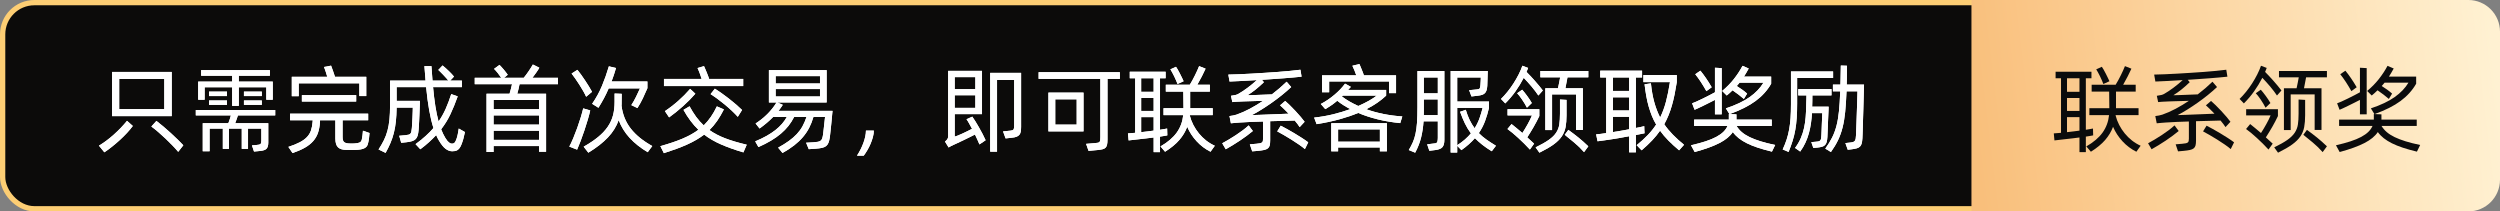
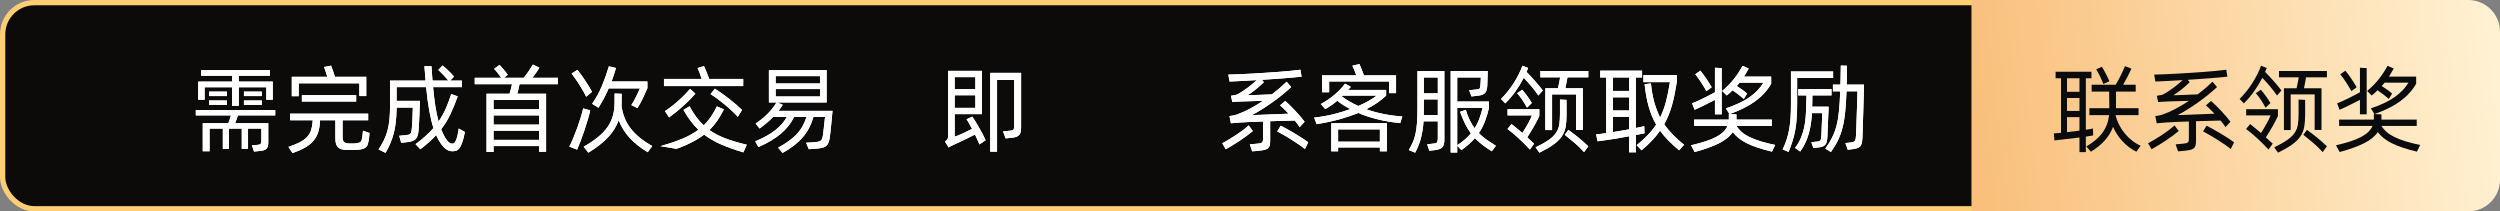
<svg xmlns="http://www.w3.org/2000/svg" xmlns:xlink="http://www.w3.org/1999/xlink" width="473px" height="40px" viewBox="0 0 473 40" version="1.1">
  <rect x="0" y="0" width="473" height="40" fill="#808080" stroke="none" />
  <title>编组 2@2x</title>
  <defs>
    <linearGradient x1="0%" y1="54.842%" x2="100%" y2="50%" id="linearGradient-1">
      <stop stop-color="#F9BF7B" offset="0%" />
      <stop stop-color="#FFF1D2" offset="100%" />
    </linearGradient>
-     <path d="M13.77,1.494 L13.77,9.864 L2.484,9.864 L2.484,1.494 L13.77,1.494 Z M3.834,8.532 L12.366,8.532 L12.366,2.826 L3.834,2.826 L3.834,8.532 Z M0,15.444 C0.444,15.18 0.909,14.868 1.395,14.508 C1.881,14.148 2.355,13.761 2.817,13.347 C3.279,12.933 3.723,12.504 4.149,12.06 C4.575,11.616 4.962,11.178 5.31,10.746 L6.408,11.718 C6.108,12.126 5.748,12.558 5.328,13.014 C4.908,13.47 4.458,13.917 3.978,14.355 C3.498,14.793 3.003,15.216 2.493,15.624 C1.983,16.032 1.494,16.392 1.026,16.704 L0,15.444 Z M10.872,10.764 C11.268,11.064 11.709,11.418 12.195,11.826 C12.681,12.234 13.158,12.654 13.626,13.086 C14.094,13.518 14.535,13.935 14.949,14.337 C15.363,14.739 15.702,15.084 15.966,15.372 L14.994,16.614 C14.706,16.266 14.355,15.876 13.941,15.444 C13.527,15.012 13.086,14.574 12.618,14.13 C12.15,13.686 11.682,13.263 11.214,12.861 C10.746,12.459 10.314,12.114 9.918,11.826 L10.872,10.764 Z" id="path-2" />
    <path d="M19.998,6.75 L18.774,6.75 L18.774,3.33 L25.2,3.33 L25.2,2.214 L19.332,2.214 L19.332,1.152 L32.346,1.152 L32.346,2.214 L26.46,2.214 L26.46,3.33 L32.886,3.33 L32.886,6.75 L31.662,6.75 L31.662,4.392 L26.46,4.392 L26.46,7.92 L25.2,7.92 L25.2,4.392 L19.998,4.392 L19.998,6.75 Z M24.228,6.066 L20.826,6.066 L20.826,5.22 L24.228,5.22 L24.228,6.066 Z M30.816,6.066 L27.432,6.066 L27.432,5.22 L30.816,5.22 L30.816,6.066 Z M20.826,6.894 L24.228,6.894 L24.228,7.722 L20.826,7.722 L20.826,6.894 Z M27.432,6.894 L30.816,6.894 L30.816,7.722 L27.432,7.722 L27.432,6.894 Z M26.298,9.72 C26.226,9.948 26.142,10.194 26.046,10.458 C25.95,10.722 25.86,10.968 25.776,11.196 L32.04,11.196 L32.04,14.868 C32.04,15.372 31.938,15.747 31.734,15.993 C31.53,16.239 31.104,16.392 30.456,16.452 L29.34,16.56 L28.944,15.39 L29.808,15.318 C30,15.306 30.156,15.285 30.276,15.255 C30.396,15.225 30.489,15.183 30.555,15.129 C30.621,15.075 30.666,14.997 30.69,14.895 C30.714,14.793 30.726,14.658 30.726,14.49 L30.726,12.222 L28.206,12.222 L28.206,16.056 L27.018,16.056 L27.018,12.222 L24.606,12.222 L24.606,16.056 L23.436,16.056 L23.436,12.222 L20.934,12.222 L20.934,16.506 L19.638,16.506 L19.638,11.196 L24.48,11.196 C24.576,10.956 24.666,10.707 24.75,10.449 C24.834,10.191 24.906,9.948 24.966,9.72 L18.324,9.72 L18.324,8.694 L33.354,8.694 L33.354,9.72 L26.298,9.72 Z" id="path-3" />
    <path d="M37.8,6.084 L36.486,6.084 L36.486,2.412 L43.2,2.412 C43.104,2.076 42.999,1.737 42.885,1.395 C42.771,1.053 42.672,0.774 42.588,0.558 L43.92,0.306 C44.016,0.546 44.136,0.873 44.28,1.287 C44.424,1.701 44.55,2.076 44.658,2.412 L50.58,2.412 L50.58,6.066 L49.266,6.066 L49.266,3.654 L37.8,3.654 L37.8,6.084 Z M38.394,7.092 L38.394,5.886 L48.672,5.886 L48.672,7.092 L38.394,7.092 Z M51.192,13.05 C51.168,13.398 51.135,13.743 51.093,14.085 C51.051,14.427 50.982,14.772 50.886,15.12 C50.838,15.3 50.763,15.456 50.661,15.588 C50.559,15.72 50.415,15.834 50.229,15.93 C50.043,16.026 49.806,16.101 49.518,16.155 C49.23,16.209 48.882,16.242 48.474,16.254 C48.21,16.266 47.946,16.269 47.682,16.263 C47.418,16.257 47.154,16.254 46.89,16.254 C46.134,16.254 45.585,16.092 45.243,15.768 C44.901,15.444 44.73,14.886 44.73,14.094 L44.73,10.638 L41.832,10.638 C41.832,10.722 41.829,10.797 41.823,10.863 C41.817,10.929 41.814,10.986 41.814,11.034 C41.766,11.778 41.643,12.438 41.445,13.014 C41.247,13.59 40.947,14.109 40.545,14.571 C40.143,15.033 39.624,15.447 38.988,15.813 C38.352,16.179 37.566,16.524 36.63,16.848 L35.838,15.678 C36.714,15.39 37.437,15.096 38.007,14.796 C38.577,14.496 39.033,14.163 39.375,13.797 C39.717,13.431 39.966,13.014 40.122,12.546 C40.278,12.078 40.38,11.538 40.428,10.926 C40.428,10.89 40.431,10.848 40.437,10.8 C40.443,10.752 40.446,10.698 40.446,10.638 L36.162,10.638 L36.162,9.396 L50.94,9.396 L50.94,10.638 L46.098,10.638 L46.098,13.806 C46.098,14.274 46.188,14.589 46.368,14.751 C46.548,14.913 46.848,15.006 47.268,15.03 C47.628,15.054 47.988,15.054 48.348,15.03 C48.792,15.006 49.119,14.943 49.329,14.841 C49.539,14.739 49.674,14.55 49.734,14.274 C49.794,13.998 49.839,13.728 49.869,13.464 C49.899,13.2 49.926,12.918 49.95,12.618 L51.192,13.05 Z" id="path-4" />
    <path d="M69.246,12.87 C69.15,13.338 69.051,13.761 68.949,14.139 C68.847,14.517 68.718,14.898 68.562,15.282 C68.454,15.546 68.34,15.756 68.22,15.912 C68.1,16.068 67.971,16.191 67.833,16.281 C67.695,16.371 67.542,16.431 67.374,16.461 C67.206,16.491 67.026,16.506 66.834,16.506 C66.414,16.506 66,16.353 65.592,16.047 C65.184,15.741 64.758,15.21 64.314,14.454 C64.218,14.298 64.128,14.139 64.044,13.977 C63.96,13.815 63.882,13.638 63.81,13.446 C63.39,13.89 62.937,14.334 62.451,14.778 C61.965,15.222 61.416,15.672 60.804,16.128 L59.904,15.156 C61.284,14.148 62.412,13.134 63.288,12.114 C62.976,11.142 62.706,10.014 62.478,8.73 C62.25,7.446 62.058,5.994 61.902,4.374 L56.322,4.374 L56.322,6.966 L60.732,6.966 C60.732,7.074 60.726,7.269 60.714,7.551 C60.702,7.833 60.69,8.157 60.678,8.523 C60.666,8.889 60.651,9.279 60.633,9.693 C60.615,10.107 60.597,10.5 60.579,10.872 C60.561,11.244 60.543,11.574 60.525,11.862 C60.507,12.15 60.492,12.354 60.48,12.474 C60.444,12.894 60.387,13.239 60.309,13.509 C60.231,13.779 60.111,14.001 59.949,14.175 C59.787,14.349 59.565,14.484 59.283,14.58 C59.001,14.676 58.638,14.748 58.194,14.796 L57.186,14.904 L56.808,13.572 L57.996,13.464 C58.248,13.44 58.449,13.407 58.599,13.365 C58.749,13.323 58.863,13.254 58.941,13.158 C59.019,13.062 59.076,12.933 59.112,12.771 C59.148,12.609 59.178,12.39 59.202,12.114 C59.214,11.97 59.232,11.709 59.256,11.331 C59.28,10.953 59.301,10.554 59.319,10.134 C59.337,9.714 59.352,9.321 59.364,8.955 C59.376,8.589 59.382,8.352 59.382,8.244 L56.322,8.244 C56.31,9.216 56.262,10.089 56.178,10.863 C56.094,11.637 55.968,12.357 55.8,13.023 C55.632,13.689 55.419,14.325 55.161,14.931 C54.903,15.537 54.594,16.164 54.234,16.812 L52.902,16.164 C53.31,15.54 53.652,14.946 53.928,14.382 C54.204,13.818 54.426,13.221 54.594,12.591 C54.762,11.961 54.885,11.262 54.963,10.494 C55.041,9.726 55.08,8.826 55.08,7.794 L55.08,3.132 L61.794,3.132 C61.77,2.82 61.746,2.508 61.722,2.196 C61.698,1.884 61.674,1.59 61.65,1.314 C61.626,1.002 61.602,0.696 61.578,0.396 L62.91,0.396 L63.108,3.132 L66.114,3.132 C65.97,2.964 65.811,2.781 65.637,2.583 C65.463,2.385 65.289,2.196 65.115,2.016 C64.941,1.836 64.773,1.665 64.611,1.503 C64.449,1.341 64.314,1.212 64.206,1.116 L65.016,0.27 C65.16,0.39 65.334,0.54 65.538,0.72 C65.742,0.9 65.946,1.089 66.15,1.287 C66.354,1.485 66.549,1.68 66.735,1.872 C66.921,2.064 67.068,2.232 67.176,2.376 L66.456,3.132 L68.67,3.132 L68.67,4.374 L63.216,4.374 C63.336,5.682 63.48,6.876 63.648,7.956 C63.816,9.036 64.02,10.008 64.26,10.872 C64.788,10.104 65.238,9.3 65.61,8.46 C65.982,7.62 66.33,6.696 66.654,5.688 L67.878,6.12 C67.434,7.368 66.975,8.493 66.501,9.495 C66.027,10.497 65.442,11.448 64.746,12.348 C64.866,12.66 64.992,12.951 65.124,13.221 C65.256,13.491 65.394,13.746 65.538,13.986 C65.79,14.394 66.018,14.676 66.222,14.832 C66.426,14.988 66.606,15.066 66.762,15.066 C67.002,15.066 67.182,14.997 67.302,14.859 C67.422,14.721 67.536,14.496 67.644,14.184 C67.752,13.872 67.836,13.56 67.896,13.248 C67.956,12.936 68.016,12.588 68.076,12.204 L69.246,12.87 Z" id="path-5" />
    <path d="M79.578,3.816 C79.53,4.08 79.467,4.377 79.389,4.707 C79.311,5.037 79.23,5.34 79.146,5.616 L84.6,5.616 L84.6,16.596 L83.268,16.596 L83.268,15.516 L74.664,15.516 L74.664,16.65 L73.332,16.65 L73.332,5.616 L77.688,5.616 C77.772,5.34 77.856,5.04 77.94,4.716 C78.024,4.392 78.096,4.092 78.156,3.816 L71.1,3.816 L71.1,2.61 L76.122,2.61 C75.93,2.322 75.702,2.013 75.438,1.683 C75.174,1.353 74.946,1.098 74.754,0.918 L75.78,0.162 C75.888,0.27 76.017,0.405 76.167,0.567 C76.317,0.729 76.464,0.897 76.608,1.071 C76.752,1.245 76.89,1.419 77.022,1.593 C77.154,1.767 77.262,1.914 77.346,2.034 L76.644,2.61 L80.37,2.61 C80.502,2.454 80.649,2.265 80.811,2.043 C80.973,1.821 81.135,1.593 81.297,1.359 C81.459,1.125 81.609,0.897 81.747,0.675 C81.885,0.453 82.002,0.258 82.098,0.09 L83.322,0.702 C83.178,0.966 82.983,1.272 82.737,1.62 C82.491,1.968 82.248,2.298 82.008,2.61 L86.85,2.61 L86.85,3.816 L79.578,3.816 Z M83.268,6.804 L74.664,6.804 L74.664,8.55 L83.268,8.55 L83.268,6.804 Z M74.664,11.466 L83.268,11.466 L83.268,9.72 L74.664,9.72 L74.664,11.466 Z M83.268,14.346 L83.268,12.618 L74.664,12.618 L74.664,14.346 L83.268,14.346 Z" id="path-6" />
    <path d="M96.444,4.608 C96.168,5.256 95.868,5.883 95.544,6.489 C95.22,7.095 94.872,7.692 94.5,8.28 L93.312,7.524 C94.056,6.444 94.671,5.325 95.157,4.167 C95.643,3.009 96.084,1.764 96.48,0.432 L97.83,0.756 C97.698,1.212 97.563,1.647 97.425,2.061 C97.287,2.475 97.14,2.886 96.984,3.294 L103.77,3.294 L103.77,4.572 C103.494,5.22 103.206,5.859 102.906,6.489 C102.606,7.119 102.264,7.734 101.88,8.334 L100.728,7.776 C101.052,7.272 101.343,6.759 101.601,6.237 C101.859,5.715 102.114,5.172 102.366,4.608 L96.444,4.608 Z M92.178,6.192 C92.034,5.868 91.848,5.505 91.62,5.103 C91.392,4.701 91.146,4.296 90.882,3.888 C90.618,3.48 90.357,3.09 90.099,2.718 C89.841,2.346 89.616,2.04 89.424,1.8 L90.522,1.098 C90.726,1.338 90.957,1.638 91.215,1.998 C91.473,2.358 91.731,2.733 91.989,3.123 C92.247,3.513 92.493,3.897 92.727,4.275 C92.961,4.653 93.15,4.98 93.294,5.256 L92.178,6.192 Z M98.874,7.884 C99.078,9.54 99.66,10.983 100.62,12.213 C101.58,13.443 102.936,14.544 104.688,15.516 L103.824,16.686 C102.444,15.858 101.301,14.949 100.395,13.959 C99.489,12.969 98.802,11.856 98.334,10.62 C97.914,11.808 97.236,12.897 96.3,13.887 C95.364,14.877 94.128,15.84 92.592,16.776 L91.71,15.642 C92.802,15.018 93.72,14.4 94.464,13.788 C95.208,13.176 95.811,12.531 96.273,11.853 C96.735,11.175 97.065,10.455 97.263,9.693 C97.461,8.931 97.56,8.088 97.56,7.164 L97.56,5.58 L98.91,5.634 L98.892,7.29 C98.892,7.386 98.892,7.485 98.892,7.587 C98.892,7.689 98.886,7.788 98.874,7.884 Z M92.952,8.784 C92.844,9.276 92.691,9.855 92.493,10.521 C92.295,11.187 92.079,11.871 91.845,12.573 C91.611,13.275 91.371,13.947 91.125,14.589 C90.879,15.231 90.66,15.768 90.468,16.2 L88.992,15.624 C89.22,15.204 89.466,14.679 89.73,14.049 C89.994,13.419 90.249,12.762 90.495,12.078 C90.741,11.394 90.963,10.725 91.161,10.071 C91.359,9.417 91.512,8.856 91.62,8.388 L92.952,8.784 Z" id="path-7" />
-     <path d="M121.896,4.176 L106.902,4.176 L106.902,2.826 L114.03,2.826 C113.97,2.646 113.907,2.454 113.841,2.25 C113.775,2.046 113.706,1.851 113.634,1.665 C113.562,1.479 113.493,1.308 113.427,1.152 C113.361,0.996 113.304,0.864 113.256,0.756 L114.48,0.396 C114.54,0.528 114.615,0.699 114.705,0.909 C114.795,1.119 114.888,1.341 114.984,1.575 C115.08,1.809 115.17,2.037 115.254,2.259 C115.338,2.481 115.404,2.67 115.452,2.826 L121.896,2.826 L121.896,4.176 Z M120.87,9.99 C120.582,9.666 120.219,9.297 119.781,8.883 C119.343,8.469 118.881,8.061 118.395,7.659 C117.909,7.257 117.429,6.882 116.955,6.534 C116.481,6.186 116.07,5.904 115.722,5.688 L116.532,4.662 C116.868,4.866 117.273,5.136 117.747,5.472 C118.221,5.808 118.701,6.165 119.187,6.543 C119.673,6.921 120.138,7.302 120.582,7.686 C121.026,8.07 121.392,8.406 121.68,8.694 L120.87,9.99 Z M107.082,8.91 C107.982,8.31 108.84,7.647 109.656,6.921 C110.472,6.195 111.204,5.454 111.852,4.698 L112.842,5.616 C112.158,6.408 111.384,7.191 110.52,7.965 C109.656,8.739 108.774,9.45 107.874,10.098 L107.082,8.91 Z M121.932,16.722 C120.348,16.254 118.95,15.756 117.738,15.228 C116.526,14.7 115.446,14.076 114.498,13.356 C114.042,13.704 113.553,14.031 113.031,14.337 C112.509,14.643 111.936,14.937 111.312,15.219 C110.688,15.501 110.01,15.777 109.278,16.047 C108.546,16.317 107.748,16.59 106.884,16.866 L106.218,15.534 C107.862,15.078 109.263,14.604 110.421,14.112 C111.579,13.62 112.578,13.062 113.418,12.438 C112.374,11.442 111.432,10.188 110.592,8.676 L111.744,7.992 C112.152,8.748 112.572,9.42 113.004,10.008 C113.436,10.596 113.91,11.13 114.426,11.61 C114.93,11.106 115.383,10.563 115.785,9.981 C116.187,9.399 116.562,8.742 116.91,8.01 L118.242,8.586 C117.834,9.39 117.411,10.11 116.973,10.746 C116.535,11.382 116.046,11.964 115.506,12.492 C116.346,13.092 117.336,13.611 118.476,14.049 C119.616,14.487 120.978,14.892 122.562,15.264 L121.932,16.722 Z" id="path-8" />
+     <path d="M121.896,4.176 L106.902,4.176 L106.902,2.826 L114.03,2.826 C113.97,2.646 113.907,2.454 113.841,2.25 C113.775,2.046 113.706,1.851 113.634,1.665 C113.562,1.479 113.493,1.308 113.427,1.152 C113.361,0.996 113.304,0.864 113.256,0.756 L114.48,0.396 C114.54,0.528 114.615,0.699 114.705,0.909 C114.795,1.119 114.888,1.341 114.984,1.575 C115.08,1.809 115.17,2.037 115.254,2.259 C115.338,2.481 115.404,2.67 115.452,2.826 L121.896,2.826 L121.896,4.176 Z M120.87,9.99 C120.582,9.666 120.219,9.297 119.781,8.883 C119.343,8.469 118.881,8.061 118.395,7.659 C117.909,7.257 117.429,6.882 116.955,6.534 C116.481,6.186 116.07,5.904 115.722,5.688 L116.532,4.662 C116.868,4.866 117.273,5.136 117.747,5.472 C118.221,5.808 118.701,6.165 119.187,6.543 C119.673,6.921 120.138,7.302 120.582,7.686 C121.026,8.07 121.392,8.406 121.68,8.694 L120.87,9.99 Z M107.082,8.91 C107.982,8.31 108.84,7.647 109.656,6.921 C110.472,6.195 111.204,5.454 111.852,4.698 L112.842,5.616 C112.158,6.408 111.384,7.191 110.52,7.965 C109.656,8.739 108.774,9.45 107.874,10.098 L107.082,8.91 Z M121.932,16.722 C120.348,16.254 118.95,15.756 117.738,15.228 C116.526,14.7 115.446,14.076 114.498,13.356 C114.042,13.704 113.553,14.031 113.031,14.337 C112.509,14.643 111.936,14.937 111.312,15.219 C110.688,15.501 110.01,15.777 109.278,16.047 L106.218,15.534 C107.862,15.078 109.263,14.604 110.421,14.112 C111.579,13.62 112.578,13.062 113.418,12.438 C112.374,11.442 111.432,10.188 110.592,8.676 L111.744,7.992 C112.152,8.748 112.572,9.42 113.004,10.008 C113.436,10.596 113.91,11.13 114.426,11.61 C114.93,11.106 115.383,10.563 115.785,9.981 C116.187,9.399 116.562,8.742 116.91,8.01 L118.242,8.586 C117.834,9.39 117.411,10.11 116.973,10.746 C116.535,11.382 116.046,11.964 115.506,12.492 C116.346,13.092 117.336,13.611 118.476,14.049 C119.616,14.487 120.978,14.892 122.562,15.264 L121.932,16.722 Z" id="path-8" />
    <path d="M138.798,8.856 C138.786,8.928 138.768,9.093 138.744,9.351 C138.72,9.609 138.693,9.912 138.663,10.26 C138.633,10.608 138.597,10.977 138.555,11.367 C138.513,11.757 138.474,12.126 138.438,12.474 C138.402,12.822 138.369,13.125 138.339,13.383 C138.309,13.641 138.288,13.812 138.276,13.896 C138.216,14.304 138.132,14.64 138.024,14.904 C137.916,15.168 137.766,15.375 137.574,15.525 C137.382,15.675 137.13,15.786 136.818,15.858 C136.506,15.93 136.11,15.984 135.63,16.02 L134.298,16.11 L133.794,14.886 L135.126,14.814 C135.498,14.79 135.795,14.757 136.017,14.715 C136.239,14.673 136.416,14.601 136.548,14.499 C136.68,14.397 136.776,14.259 136.836,14.085 C136.896,13.911 136.95,13.674 136.998,13.374 C137.01,13.29 137.034,13.089 137.07,12.771 C137.106,12.453 137.145,12.108 137.187,11.736 C137.229,11.364 137.268,11.013 137.304,10.683 C137.34,10.353 137.364,10.134 137.376,10.026 L135.18,10.026 C134.964,10.77 134.694,11.454 134.37,12.078 C134.046,12.702 133.65,13.287 133.182,13.833 C132.714,14.379 132.165,14.898 131.535,15.39 C130.905,15.882 130.17,16.362 129.33,16.83 L128.502,15.822 C129.282,15.39 129.96,14.967 130.536,14.553 C131.112,14.139 131.613,13.704 132.039,13.248 C132.465,12.792 132.822,12.303 133.11,11.781 C133.398,11.259 133.65,10.674 133.866,10.026 L131.526,10.026 C131.214,10.638 130.854,11.202 130.446,11.718 C130.038,12.234 129.561,12.723 129.015,13.185 C128.469,13.647 127.848,14.085 127.152,14.499 C126.456,14.913 125.664,15.318 124.776,15.714 L124.164,14.634 C124.968,14.298 125.685,13.953 126.315,13.599 C126.945,13.245 127.5,12.879 127.98,12.501 C128.46,12.123 128.877,11.73 129.231,11.322 C129.585,10.914 129.888,10.482 130.14,10.026 L127.548,10.026 C127.176,10.41 126.78,10.779 126.36,11.133 C125.94,11.487 125.484,11.844 124.992,12.204 L124.236,11.25 C125.088,10.698 125.847,10.086 126.513,9.414 C127.179,8.742 127.74,8.028 128.196,7.272 L126.756,7.272 L126.756,1.152 L137.682,1.152 L137.682,7.272 L128.358,7.272 L129.384,7.722 C129.132,8.118 128.862,8.496 128.574,8.856 L138.798,8.856 Z M128.034,2.286 L128.034,3.672 L136.422,3.672 L136.422,2.286 L128.034,2.286 Z M128.034,6.138 L136.422,6.138 L136.422,4.734 L128.034,4.734 L128.034,6.138 Z" id="path-9" />
-     <path d="M143.424,17.334 C143.664,16.962 143.889,16.569 144.099,16.155 C144.309,15.741 144.489,15.327 144.639,14.913 C144.789,14.499 144.906,14.094 144.99,13.698 C145.074,13.302 145.116,12.936 145.116,12.6 L146.61,12.6 C146.61,12.984 146.55,13.395 146.43,13.833 C146.31,14.271 146.16,14.7 145.98,15.12 C145.8,15.54 145.596,15.942 145.368,16.326 C145.14,16.71 144.918,17.046 144.702,17.334 L143.424,17.334 Z" id="path-10" />
    <path d="M165.24,9.954 C165.408,10.194 165.603,10.491 165.825,10.845 C166.047,11.199 166.275,11.583 166.509,11.997 C166.743,12.411 166.971,12.828 167.193,13.248 C167.415,13.668 167.604,14.058 167.76,14.418 L166.59,15.21 C166.482,14.946 166.356,14.655 166.212,14.337 C166.068,14.019 165.912,13.686 165.744,13.338 C165.468,13.482 165.135,13.65 164.745,13.842 C164.355,14.034 163.962,14.226 163.566,14.418 C163.17,14.61 162.795,14.787 162.441,14.949 C162.087,15.111 161.82,15.234 161.64,15.318 C161.364,15.438 161.07,15.594 160.758,15.786 L160.074,14.67 C160.302,14.49 160.458,14.325 160.542,14.175 C160.626,14.025 160.668,13.86 160.668,13.68 L160.668,1.296 L167.076,1.296 L167.076,9.486 L161.91,9.486 L161.91,13.734 C162.03,13.71 162.222,13.644 162.486,13.536 C162.75,13.428 163.041,13.302 163.359,13.158 C163.677,13.014 163.998,12.861 164.322,12.699 C164.646,12.537 164.934,12.39 165.186,12.258 C164.994,11.898 164.811,11.559 164.637,11.241 C164.463,10.923 164.298,10.656 164.142,10.44 L165.24,9.954 Z M174.474,1.674 L174.474,11.88 C174.474,12.228 174.453,12.525 174.411,12.771 C174.369,13.017 174.282,13.221 174.15,13.383 C174.018,13.545 173.835,13.671 173.601,13.761 C173.367,13.851 173.058,13.914 172.674,13.95 L171.54,14.076 L171.054,12.744 L172.512,12.6 C172.788,12.576 172.965,12.501 173.043,12.375 C173.121,12.249 173.16,12.018 173.16,11.682 L173.16,3.024 L169.92,3.024 L169.92,16.578 L168.624,16.578 L168.624,1.674 L174.474,1.674 Z M161.91,2.484 L161.91,4.752 L165.816,4.752 L165.816,2.484 L161.91,2.484 Z M165.816,8.298 L165.816,5.904 L161.91,5.904 L161.91,8.298 L165.816,8.298 Z" id="path-11" />
-     <path d="M193.158,2.808 L190.818,2.808 L190.818,14.292 C190.818,14.688 190.791,15.009 190.737,15.255 C190.683,15.501 190.587,15.693 190.449,15.831 C190.311,15.969 190.119,16.068 189.873,16.128 C189.627,16.188 189.318,16.236 188.946,16.272 L187.236,16.434 L186.768,15.102 L188.496,14.958 C188.724,14.946 188.904,14.922 189.036,14.886 C189.168,14.85 189.264,14.793 189.324,14.715 C189.384,14.637 189.423,14.529 189.441,14.391 C189.459,14.253 189.468,14.064 189.468,13.824 L189.468,2.808 L177.786,2.808 L177.786,1.548 L193.158,1.548 L193.158,2.808 Z M179.64,5.4 L186.282,5.4 L186.282,12.744 L179.64,12.744 L179.64,5.4 Z M180.936,11.466 L184.986,11.466 L184.986,6.678 L180.936,6.678 L180.936,11.466 Z" id="path-12" />
-     <path d="M206.388,9.756 C206.544,10.368 206.769,10.959 207.063,11.529 C207.357,12.099 207.708,12.633 208.116,13.131 C208.524,13.629 208.98,14.076 209.484,14.472 C209.988,14.868 210.534,15.198 211.122,15.462 L210.312,16.596 C209.328,16.104 208.455,15.447 207.693,14.625 C206.931,13.803 206.334,12.888 205.902,11.88 C205.566,12.78 205.065,13.614 204.399,14.382 C203.733,15.15 202.836,15.888 201.708,16.596 L200.844,15.588 C202.2,14.808 203.223,13.938 203.913,12.978 C204.603,12.018 205.014,10.914 205.146,9.666 L201.42,9.666 L201.42,8.352 L205.2,8.352 L205.164,5.22 L201.852,5.22 L201.852,3.924 L206.388,3.924 C206.544,3.672 206.706,3.393 206.874,3.087 C207.042,2.781 207.204,2.469 207.36,2.151 C207.516,1.833 207.663,1.524 207.801,1.224 C207.939,0.924 208.056,0.648 208.152,0.396 L209.376,0.882 C209.208,1.266 208.98,1.737 208.692,2.295 C208.404,2.853 208.11,3.396 207.81,3.924 L210.186,3.924 L210.186,5.22 L206.46,5.22 L206.46,8.352 L210.726,8.352 L210.726,9.666 L206.406,9.666 C206.406,9.69 206.403,9.705 206.397,9.711 C206.391,9.717 206.388,9.732 206.388,9.756 Z M204.066,3.78 C204.006,3.624 203.922,3.414 203.814,3.15 C203.706,2.886 203.583,2.616 203.445,2.34 C203.307,2.064 203.172,1.803 203.04,1.557 C202.908,1.311 202.8,1.128 202.716,1.008 L203.778,0.522 C203.85,0.606 203.955,0.771 204.093,1.017 C204.231,1.263 204.375,1.53 204.525,1.818 C204.675,2.106 204.813,2.385 204.939,2.655 C205.065,2.925 205.158,3.126 205.218,3.258 L204.066,3.78 Z M202.14,13.5 C202.02,13.524 201.84,13.557 201.6,13.599 C201.36,13.641 201.078,13.686 200.754,13.734 L200.754,16.668 L199.548,16.668 L199.548,13.896 C199.104,13.956 198.648,14.013 198.18,14.067 C197.712,14.121 197.265,14.172 196.839,14.22 C196.413,14.268 196.023,14.313 195.669,14.355 C195.315,14.397 195.03,14.43 194.814,14.454 L194.688,13.122 C194.868,13.11 195.072,13.095 195.3,13.077 C195.528,13.059 195.78,13.038 196.056,13.014 L196.056,2.7 L195.03,2.7 L195.03,1.458 L201.816,1.458 L201.816,2.7 L200.754,2.7 L200.754,12.438 C201.03,12.39 201.282,12.348 201.51,12.312 C201.738,12.276 201.936,12.24 202.104,12.204 L202.14,13.5 Z M197.19,2.7 L197.19,5.256 L199.548,5.256 L199.548,2.7 L197.19,2.7 Z M197.19,8.874 L199.548,8.874 L199.548,6.426 L197.19,6.426 L197.19,8.874 Z M197.19,12.888 C197.574,12.84 197.967,12.795 198.369,12.753 C198.771,12.711 199.164,12.66 199.548,12.6 L199.548,10.044 L197.19,10.044 L197.19,12.888 Z" id="path-13" />
    <path d="M226.242,10.692 C225.522,10.716 224.772,10.737 223.992,10.755 C223.212,10.773 222.414,10.794 221.598,10.818 L221.598,14.472 C221.598,14.856 221.568,15.165 221.508,15.399 C221.448,15.633 221.331,15.819 221.157,15.957 C220.983,16.095 220.743,16.197 220.437,16.263 C220.131,16.329 219.726,16.386 219.222,16.434 L218.196,16.524 L217.746,15.192 L219.006,15.084 C219.282,15.06 219.504,15.03 219.672,14.994 C219.84,14.958 219.966,14.904 220.05,14.832 C220.134,14.76 220.188,14.667 220.212,14.553 C220.236,14.439 220.248,14.286 220.248,14.094 L220.248,10.872 C219.456,10.896 218.688,10.923 217.944,10.953 C217.2,10.983 216.492,11.022 215.82,11.07 C215.616,11.082 215.349,11.103 215.019,11.133 C214.689,11.163 214.404,11.19 214.164,11.214 L213.894,9.846 C214.098,9.822 214.329,9.786 214.587,9.738 C214.845,9.69 215.058,9.636 215.226,9.576 C216.054,9.288 216.891,8.919 217.737,8.469 C218.583,8.019 219.42,7.518 220.248,6.966 C219.84,6.978 219.405,6.99 218.943,7.002 C218.481,7.014 218.04,7.026 217.62,7.038 C217.2,7.05 216.819,7.062 216.477,7.074 C216.135,7.086 215.886,7.098 215.73,7.11 C215.574,7.11 215.388,7.119 215.172,7.137 C214.956,7.155 214.71,7.176 214.434,7.2 L214.182,6.012 C214.59,5.952 214.887,5.898 215.073,5.85 C215.259,5.802 215.424,5.736 215.568,5.652 C216.096,5.352 216.669,4.974 217.287,4.518 C217.905,4.062 218.502,3.57 219.078,3.042 C218.094,3.102 217.158,3.156 216.27,3.204 C215.382,3.252 214.596,3.288 213.912,3.312 L213.678,1.998 C214.278,1.986 214.953,1.965 215.703,1.935 C216.453,1.905 217.239,1.866 218.061,1.818 C218.883,1.77 219.72,1.719 220.572,1.665 C221.424,1.611 222.255,1.554 223.065,1.494 C223.875,1.434 224.646,1.368 225.378,1.296 C226.11,1.224 226.758,1.152 227.322,1.08 L227.538,2.394 C227.07,2.442 226.545,2.493 225.963,2.547 C225.381,2.601 224.766,2.652 224.118,2.7 C223.47,2.748 222.801,2.796 222.111,2.844 C221.421,2.892 220.728,2.94 220.032,2.988 L220.41,3.438 C219.858,3.966 219.339,4.425 218.853,4.815 C218.367,5.205 217.854,5.568 217.314,5.904 C217.47,5.904 217.74,5.898 218.124,5.886 C218.508,5.874 218.928,5.859 219.384,5.841 C219.84,5.823 220.296,5.805 220.752,5.787 C221.208,5.769 221.598,5.754 221.922,5.742 C222.426,5.358 222.912,4.965 223.38,4.563 C223.848,4.161 224.292,3.756 224.712,3.348 L225.576,4.356 C225.024,4.872 224.439,5.379 223.821,5.877 C223.203,6.375 222.57,6.852 221.922,7.308 C221.274,7.764 220.629,8.193 219.987,8.595 C219.345,8.997 218.724,9.354 218.124,9.666 C218.592,9.654 219.114,9.636 219.69,9.612 C220.266,9.588 220.86,9.564 221.472,9.54 C222.084,9.516 222.702,9.492 223.326,9.468 C223.95,9.444 224.538,9.42 225.09,9.396 C224.79,9.084 224.499,8.79 224.217,8.514 C223.935,8.238 223.686,8.004 223.47,7.812 L224.442,6.984 C224.694,7.2 224.991,7.476 225.333,7.812 C225.675,8.148 226.02,8.502 226.368,8.874 C226.716,9.246 227.046,9.615 227.358,9.981 C227.67,10.347 227.922,10.662 228.114,10.926 L227.178,11.934 C226.938,11.562 226.626,11.148 226.242,10.692 Z M218.322,12.672 C217.974,12.96 217.59,13.26 217.17,13.572 C216.75,13.884 216.315,14.19 215.865,14.49 C215.415,14.79 214.959,15.081 214.497,15.363 C214.035,15.645 213.6,15.9 213.192,16.128 L212.526,14.994 C212.91,14.79 213.327,14.553 213.777,14.283 C214.227,14.013 214.677,13.731 215.127,13.437 C215.577,13.143 216.009,12.84 216.423,12.528 C216.837,12.216 217.206,11.91 217.53,11.61 L218.322,12.672 Z M223.596,11.664 C223.92,11.832 224.307,12.039 224.757,12.285 C225.207,12.531 225.672,12.798 226.152,13.086 C226.632,13.374 227.106,13.668 227.574,13.968 C228.042,14.268 228.45,14.55 228.798,14.814 L228.168,16.092 C227.88,15.84 227.505,15.555 227.043,15.237 C226.581,14.919 226.101,14.604 225.603,14.292 C225.105,13.98 224.616,13.686 224.136,13.41 C223.656,13.134 223.254,12.912 222.93,12.744 L223.596,11.664 Z" id="path-14" />
    <path d="M232.758,5.346 L231.408,5.346 L231.408,2.142 L237.888,2.142 C237.792,1.866 237.675,1.551 237.537,1.197 C237.399,0.843 237.27,0.552 237.15,0.324 L238.482,0 C238.518,0.072 238.572,0.198 238.644,0.378 C238.716,0.558 238.797,0.756 238.887,0.972 C238.977,1.188 239.064,1.404 239.148,1.62 C239.232,1.836 239.292,2.01 239.328,2.142 L245.412,2.142 L245.412,5.508 L244.08,5.508 L244.08,3.294 L232.758,3.294 L232.758,5.346 Z M239.778,8.55 C240.81,8.922 241.896,9.222 243.036,9.45 C244.176,9.678 245.364,9.834 246.6,9.918 L246.204,11.178 C244.716,11.034 243.309,10.8 241.983,10.476 C240.657,10.152 239.412,9.744 238.248,9.252 C237.192,9.696 236.013,10.098 234.711,10.458 C233.409,10.818 231.966,11.124 230.382,11.376 L229.914,10.134 C231.15,10.002 232.344,9.795 233.496,9.513 C234.648,9.231 235.734,8.904 236.754,8.532 C236.298,8.292 235.866,8.043 235.458,7.785 C235.05,7.527 234.66,7.248 234.288,6.948 C233.652,7.5 232.896,8.028 232.02,8.532 L231.174,7.56 C232.11,7.068 232.983,6.477 233.793,5.787 C234.603,5.097 235.26,4.404 235.764,3.708 L236.862,4.32 C236.766,4.416 236.679,4.512 236.601,4.608 C236.523,4.704 236.436,4.8 236.34,4.896 L243.54,4.896 L243.54,5.976 C243.06,6.432 242.511,6.876 241.893,7.308 C241.275,7.74 240.57,8.154 239.778,8.55 Z M235.17,6.138 C235.626,6.486 236.112,6.807 236.628,7.101 C237.144,7.395 237.69,7.674 238.266,7.938 C239.01,7.614 239.679,7.284 240.273,6.948 C240.867,6.612 241.362,6.288 241.758,5.976 L235.332,5.976 L235.17,6.138 Z M233.154,11.196 L243.684,11.196 L243.684,16.524 L242.352,16.524 L242.352,15.786 L234.45,15.786 L234.45,16.524 L233.154,16.524 L233.154,11.196 Z M234.45,12.366 L234.45,14.688 L242.352,14.688 L242.352,12.366 L234.45,12.366 Z" id="path-15" />
    <path d="M261.072,13.068 C261.492,13.5 261.969,13.905 262.503,14.283 C263.037,14.661 263.64,15.054 264.312,15.462 L263.52,16.506 C262.836,16.086 262.236,15.672 261.72,15.264 C261.204,14.856 260.742,14.442 260.334,14.022 C259.662,14.802 258.81,15.558 257.778,16.29 L256.986,15.48 L256.986,16.74 L255.744,16.74 L255.744,1.314 L262.764,1.314 C262.764,1.41 262.758,1.599 262.746,1.881 C262.734,2.163 262.725,2.46 262.719,2.772 C262.713,3.084 262.704,3.372 262.692,3.636 C262.68,3.9 262.674,4.068 262.674,4.14 C262.65,4.464 262.605,4.734 262.539,4.95 C262.473,5.166 262.374,5.346 262.242,5.49 C262.11,5.634 261.933,5.745 261.711,5.823 C261.489,5.901 261.21,5.958 260.874,5.994 L259.686,6.138 L259.236,4.95 L260.712,4.806 C260.988,4.782 261.162,4.719 261.234,4.617 C261.306,4.515 261.354,4.302 261.378,3.978 C261.378,3.918 261.384,3.822 261.396,3.69 C261.408,3.558 261.417,3.42 261.423,3.276 C261.429,3.132 261.435,2.991 261.441,2.853 C261.447,2.715 261.45,2.61 261.45,2.538 L256.986,2.538 L256.986,7.092 L262.998,7.092 L262.998,8.298 C262.794,9.162 262.548,9.987 262.26,10.773 C261.972,11.559 261.576,12.324 261.072,13.068 Z M249.462,1.332 L254.556,1.332 L254.556,14.346 C254.556,14.958 254.439,15.411 254.205,15.705 C253.971,15.999 253.524,16.188 252.864,16.272 L251.712,16.416 L251.298,15.192 L252.756,15.012 C253.008,14.988 253.164,14.886 253.224,14.706 C253.284,14.526 253.314,14.28 253.314,13.968 L253.314,10.836 L250.614,10.836 C250.542,11.928 250.389,12.948 250.155,13.896 C249.921,14.844 249.546,15.804 249.03,16.776 L247.824,16.272 C248.124,15.768 248.376,15.285 248.58,14.823 C248.784,14.361 248.952,13.836 249.084,13.248 C249.216,12.66 249.312,11.964 249.372,11.16 C249.432,10.356 249.462,9.354 249.462,8.154 L249.462,1.332 Z M250.668,2.538 L250.668,5.544 L253.314,5.544 L253.314,2.538 L250.668,2.538 Z M253.314,9.666 L253.314,6.696 L250.668,6.696 L250.668,8.694 C250.668,8.862 250.668,9.024 250.668,9.18 C250.668,9.336 250.662,9.498 250.65,9.666 L253.314,9.666 Z M256.986,15.354 C257.538,15.006 258.024,14.646 258.444,14.274 C258.864,13.902 259.242,13.518 259.578,13.122 C259.134,12.522 258.753,11.892 258.435,11.232 C258.117,10.572 257.814,9.84 257.526,9.036 L258.606,8.658 C258.822,9.39 259.068,10.038 259.344,10.602 C259.62,11.166 259.932,11.682 260.28,12.15 C260.664,11.538 260.97,10.911 261.198,10.269 C261.426,9.627 261.624,8.97 261.792,8.298 L256.986,8.298 L256.986,15.354 Z" id="path-16" />
    <path d="M272.34,5.958 C272.172,5.706 271.98,5.436 271.764,5.148 C271.548,4.86 271.314,4.566 271.062,4.266 C270.81,3.966 270.555,3.675 270.297,3.393 C270.039,3.111 269.796,2.85 269.568,2.61 C269.112,3.498 268.596,4.347 268.02,5.157 C267.444,5.967 266.796,6.732 266.076,7.452 L265.266,6.606 C265.674,6.21 266.082,5.76 266.49,5.256 C266.898,4.752 267.279,4.224 267.633,3.672 C267.987,3.12 268.311,2.556 268.605,1.98 C268.899,1.404 269.136,0.852 269.316,0.324 L270.396,0.738 C270.348,0.87 270.3,0.996 270.252,1.116 C270.204,1.236 270.15,1.362 270.09,1.494 C270.306,1.71 270.552,1.962 270.828,2.25 C271.104,2.538 271.38,2.841 271.656,3.159 C271.932,3.477 272.205,3.795 272.475,4.113 C272.745,4.431 272.982,4.728 273.186,5.004 L272.34,5.958 Z M281.79,1.314 L281.79,2.52 L277.848,2.52 C277.788,2.808 277.725,3.138 277.659,3.51 C277.593,3.882 277.524,4.242 277.452,4.59 L280.764,4.59 L280.764,12.474 L279.468,12.474 L279.468,5.742 L274.932,5.742 L274.932,12.492 L273.654,12.492 L273.654,4.59 L276.048,4.59 C276.132,4.242 276.207,3.885 276.273,3.519 C276.339,3.153 276.402,2.82 276.462,2.52 L272.718,2.52 L272.718,1.314 L281.79,1.314 Z M270.18,8.262 C270.06,8.022 269.916,7.764 269.748,7.488 C269.58,7.212 269.409,6.945 269.235,6.687 C269.061,6.429 268.893,6.198 268.731,5.994 C268.569,5.79 268.434,5.634 268.326,5.526 L269.28,4.86 C269.4,4.992 269.541,5.16 269.703,5.364 C269.865,5.568 270.03,5.784 270.198,6.012 C270.366,6.24 270.528,6.471 270.684,6.705 C270.84,6.939 270.978,7.164 271.098,7.38 L270.18,8.262 Z M277.668,9.702 C277.668,10.554 277.608,11.298 277.488,11.934 C277.368,12.57 277.128,13.155 276.768,13.689 C276.408,14.223 275.892,14.733 275.22,15.219 C274.548,15.705 273.654,16.224 272.538,16.776 L271.818,15.768 C272.874,15.252 273.708,14.778 274.32,14.346 C274.932,13.914 275.394,13.461 275.706,12.987 C276.018,12.513 276.216,11.994 276.3,11.43 C276.384,10.866 276.426,10.194 276.426,9.414 L276.426,6.714 L277.668,6.786 L277.668,9.702 Z M272.52,9.846 C272.184,10.554 271.824,11.241 271.44,11.907 C271.056,12.573 270.654,13.23 270.234,13.878 C270.714,14.298 271.146,14.694 271.53,15.066 L270.738,16.182 C270.414,15.822 270.06,15.453 269.676,15.075 C269.292,14.697 268.911,14.334 268.533,13.986 C268.155,13.638 267.789,13.317 267.435,13.023 C267.081,12.729 266.766,12.486 266.49,12.294 L267.264,11.358 C267.528,11.562 267.84,11.814 268.2,12.114 C268.56,12.414 268.932,12.726 269.316,13.05 C269.472,12.81 269.637,12.546 269.811,12.258 C269.985,11.97 270.153,11.679 270.315,11.385 C270.477,11.091 270.63,10.8 270.774,10.512 C270.918,10.224 271.038,9.96 271.134,9.72 L266.508,9.72 L266.508,8.55 L272.52,8.55 L272.52,9.846 Z M278.01,12.456 C278.658,12.924 279.288,13.404 279.9,13.896 C280.512,14.388 281.142,14.946 281.79,15.57 L280.98,16.668 C280.416,16.02 279.798,15.417 279.126,14.859 C278.454,14.301 277.854,13.812 277.326,13.392 L278.01,12.456 Z" id="path-17" />
    <path d="M290.79,13.428 L290.79,16.704 L289.512,16.704 L289.512,13.662 C288.996,13.758 288.465,13.854 287.919,13.95 C287.373,14.046 286.836,14.136 286.308,14.22 C285.78,14.304 285.279,14.379 284.805,14.445 C284.331,14.511 283.908,14.568 283.536,14.616 L283.266,13.302 C283.542,13.278 283.842,13.248 284.166,13.212 C284.49,13.176 284.826,13.128 285.174,13.068 L285.174,2.538 L284.04,2.538 L284.04,1.26 L291.96,1.26 L291.96,2.538 L290.79,2.538 L290.79,12.096 C291.102,12.036 291.39,11.979 291.654,11.925 C291.918,11.871 292.158,11.814 292.374,11.754 L292.392,12.438 L292.428,13.104 L290.79,13.428 Z M296.154,11.394 C296.622,12.078 297.165,12.735 297.783,13.365 C298.401,13.995 299.106,14.634 299.898,15.282 L298.962,16.326 C298.206,15.69 297.531,15.072 296.937,14.472 C296.343,13.872 295.818,13.254 295.362,12.618 C294.93,13.242 294.429,13.854 293.859,14.454 C293.289,15.054 292.626,15.678 291.87,16.326 L290.934,15.354 C291.75,14.694 292.458,14.049 293.058,13.419 C293.658,12.789 294.18,12.132 294.624,11.448 C294.324,10.944 294.06,10.413 293.832,9.855 C293.604,9.297 293.4,8.706 293.22,8.082 C293.04,7.458 292.887,6.795 292.761,6.093 C292.635,5.391 292.524,4.638 292.428,3.834 L293.634,3.654 C293.766,4.974 293.976,6.156 294.264,7.2 C294.552,8.244 294.924,9.216 295.38,10.116 C295.836,9.18 296.205,8.175 296.487,7.101 C296.769,6.027 297.018,4.8 297.234,3.42 L292.212,3.42 L292.212,2.088 L298.53,2.088 L298.53,3.42 C298.398,4.26 298.257,5.046 298.107,5.778 C297.957,6.51 297.789,7.2 297.603,7.848 C297.417,8.496 297.204,9.114 296.964,9.702 C296.724,10.29 296.454,10.854 296.154,11.394 Z M286.452,2.538 L286.452,5.094 L289.512,5.094 L289.512,2.538 L286.452,2.538 Z M286.452,8.784 L289.512,8.784 L289.512,6.3 L286.452,6.3 L286.452,8.784 Z M286.452,12.87 C286.956,12.798 287.466,12.717 287.982,12.627 C288.498,12.537 289.008,12.444 289.512,12.348 L289.512,9.99 L286.452,9.99 L286.452,12.87 Z" id="path-18" />
    <path d="M309.834,11.718 C310.086,12.138 310.413,12.522 310.815,12.87 C311.217,13.218 311.715,13.536 312.309,13.824 C312.903,14.112 313.599,14.379 314.397,14.625 C315.195,14.871 316.11,15.102 317.142,15.318 L316.53,16.578 C315.534,16.338 314.646,16.089 313.866,15.831 C313.086,15.573 312.396,15.294 311.796,14.994 C311.196,14.694 310.677,14.37 310.239,14.022 C309.801,13.674 309.432,13.29 309.132,12.87 C308.616,13.65 307.779,14.34 306.621,14.94 C305.463,15.54 303.894,16.11 301.914,16.65 L301.212,15.372 C302.256,15.132 303.174,14.883 303.966,14.625 C304.758,14.367 305.433,14.088 305.991,13.788 C306.549,13.488 307.002,13.167 307.35,12.825 C307.698,12.483 307.956,12.114 308.124,11.718 L301.806,11.718 L301.806,10.512 L308.376,10.512 L308.376,10.386 L308.376,9.468 L308.484,9.468 L307.818,8.388 C309.69,7.764 311.19,7.053 312.318,6.255 C313.446,5.457 314.316,4.548 314.928,3.528 L310.41,3.528 C310.314,3.636 310.224,3.744 310.14,3.852 C310.056,3.96 309.966,4.062 309.87,4.158 C310.218,4.374 310.563,4.605 310.905,4.851 C311.247,5.097 311.556,5.346 311.832,5.598 L311.22,6.606 C310.968,6.378 310.641,6.111 310.239,5.805 C309.837,5.499 309.45,5.22 309.078,4.968 C308.91,5.136 308.736,5.301 308.556,5.463 C308.376,5.625 308.184,5.79 307.98,5.958 L307.116,5.094 C307.944,4.41 308.676,3.666 309.312,2.862 C309.948,2.058 310.5,1.218 310.968,0.342 L312.138,0.846 C311.982,1.122 311.832,1.386 311.688,1.638 C311.544,1.89 311.394,2.136 311.238,2.376 L316.386,2.376 L316.386,3.726 C315.666,4.986 314.679,6.078 313.425,7.002 C312.171,7.926 310.536,8.748 308.52,9.468 L309.816,9.522 L309.816,10.386 L309.816,10.512 L316.494,10.512 L316.494,11.718 L309.834,11.718 Z M305.748,6.786 C305.448,6.942 305.1,7.119 304.704,7.317 C304.308,7.515 303.921,7.707 303.543,7.893 C303.165,8.079 302.826,8.241 302.526,8.379 C302.226,8.517 302.016,8.61 301.896,8.658 L301.428,7.434 C301.584,7.386 301.851,7.278 302.229,7.11 C302.607,6.942 303.015,6.75 303.453,6.534 C303.891,6.318 304.32,6.102 304.74,5.886 C305.16,5.67 305.496,5.49 305.748,5.346 L305.748,0.702 L307.026,0.774 L307.026,9.522 L305.748,9.522 L305.748,6.786 Z M304.128,5.13 C303.972,4.854 303.807,4.569 303.633,4.275 C303.459,3.981 303.279,3.693 303.093,3.411 C302.907,3.129 302.721,2.859 302.535,2.601 C302.349,2.343 302.178,2.118 302.022,1.926 L302.994,1.26 C303.342,1.68 303.702,2.163 304.074,2.709 C304.446,3.255 304.8,3.816 305.136,4.392 L304.128,5.13 Z" id="path-19" />
    <path d="M333.954,3.888 C333.918,5.544 333.876,7.062 333.828,8.442 C333.804,9.03 333.786,9.621 333.774,10.215 C333.762,10.809 333.747,11.361 333.729,11.871 C333.711,12.381 333.696,12.828 333.684,13.212 C333.672,13.596 333.66,13.878 333.648,14.058 C333.624,14.454 333.579,14.775 333.513,15.021 C333.447,15.267 333.339,15.465 333.189,15.615 C333.039,15.765 332.838,15.876 332.586,15.948 C332.334,16.02 332.022,16.08 331.65,16.128 L330.876,16.218 L330.426,14.958 L331.398,14.85 C331.614,14.826 331.788,14.79 331.92,14.742 C332.052,14.694 332.154,14.616 332.226,14.508 C332.298,14.4 332.349,14.259 332.379,14.085 C332.409,13.911 332.43,13.686 332.442,13.41 C332.442,13.302 332.451,13.038 332.469,12.618 C332.487,12.198 332.505,11.703 332.523,11.133 C332.541,10.563 332.562,9.954 332.586,9.306 C332.61,8.658 332.631,8.046 332.649,7.47 C332.667,6.894 332.682,6.396 332.694,5.976 C332.706,5.556 332.712,5.286 332.712,5.166 L330.642,5.166 C330.582,6.666 330.498,7.962 330.39,9.054 C330.282,10.146 330.117,11.13 329.895,12.006 C329.673,12.882 329.385,13.686 329.031,14.418 C328.677,15.15 328.23,15.894 327.69,16.65 L326.628,16.002 C327.156,15.27 327.588,14.568 327.924,13.896 C328.26,13.224 328.533,12.486 328.743,11.682 C328.953,10.878 329.109,9.96 329.211,8.928 C329.313,7.896 329.394,6.642 329.454,5.166 L328.068,5.166 L328.068,3.888 L329.49,3.888 C329.502,3.54 329.511,3.183 329.517,2.817 C329.523,2.451 329.529,2.103 329.535,1.773 C329.541,1.443 329.547,1.149 329.553,0.891 C329.559,0.633 329.562,0.432 329.562,0.288 L330.732,0.324 C330.732,0.48 330.732,0.687 330.732,0.945 C330.732,1.203 330.729,1.494 330.723,1.818 C330.717,2.142 330.711,2.484 330.705,2.844 C330.699,3.204 330.69,3.552 330.678,3.888 L333.954,3.888 Z M321.3,7.488 C321.3,8.496 321.273,9.399 321.219,10.197 C321.165,10.995 321.075,11.748 320.949,12.456 C320.823,13.164 320.655,13.854 320.445,14.526 C320.235,15.198 319.98,15.9 319.68,16.632 L318.564,16.164 C318.864,15.516 319.113,14.889 319.311,14.283 C319.509,13.677 319.668,13.041 319.788,12.375 C319.908,11.709 319.995,10.992 320.049,10.224 C320.103,9.456 320.13,8.586 320.13,7.614 L320.13,1.404 L328.104,1.404 L328.104,2.646 L321.3,2.646 L321.3,7.488 Z M327.258,8.064 C327.258,8.172 327.252,8.37 327.24,8.658 C327.228,8.946 327.213,9.282 327.195,9.666 C327.177,10.05 327.159,10.461 327.141,10.899 C327.123,11.337 327.108,11.751 327.096,12.141 C327.084,12.531 327.069,12.876 327.051,13.176 C327.033,13.476 327.024,13.686 327.024,13.806 C327,14.19 326.955,14.502 326.889,14.742 C326.823,14.982 326.718,15.177 326.574,15.327 C326.43,15.477 326.244,15.585 326.016,15.651 C325.788,15.717 325.5,15.768 325.152,15.804 L324.36,15.876 L323.982,14.778 L324.972,14.688 C325.164,14.676 325.32,14.649 325.44,14.607 C325.56,14.565 325.65,14.499 325.71,14.409 C325.77,14.319 325.812,14.196 325.836,14.04 C325.86,13.884 325.878,13.68 325.89,13.428 C325.902,13.26 325.914,12.978 325.926,12.582 C325.938,12.186 325.953,11.766 325.971,11.322 C325.989,10.878 326.007,10.464 326.025,10.08 C326.043,9.696 326.052,9.432 326.052,9.288 L324.108,9.288 C324.072,9.912 324.009,10.542 323.919,11.178 C323.829,11.814 323.7,12.441 323.532,13.059 C323.364,13.677 323.145,14.28 322.875,14.868 C322.605,15.456 322.272,16.02 321.876,16.56 L320.904,15.876 C321.348,15.288 321.708,14.673 321.984,14.031 C322.26,13.389 322.47,12.735 322.614,12.069 C322.758,11.403 322.857,10.725 322.911,10.035 C322.965,9.345 322.998,8.664 323.01,7.992 C323.01,7.872 323.013,7.728 323.019,7.56 C323.025,7.392 323.031,7.215 323.037,7.029 C323.043,6.843 323.049,6.654 323.055,6.462 C323.061,6.27 323.064,6.096 323.064,5.94 L321.516,5.94 L321.516,4.734 L327.798,4.734 L327.798,5.94 L324.18,5.94 C324.18,6.252 324.177,6.615 324.171,7.029 C324.165,7.443 324.156,7.788 324.144,8.064 L327.258,8.064 Z" id="path-20" />
  </defs>
  <g id="页面-1" stroke="none" stroke-width="1" fill="none" fill-rule="evenodd">
    <g id="黑" transform="translate(-724, -2101)">
      <g id="编组-2" transform="translate(724, 2101)">
        <rect id="矩形" stroke="#FDCE74" fill="#0C0B0A" x="0.5" y="0.5" width="432" height="39" rx="6" />
        <path d="M373,0 L467,0 C470.314,-8.8817842e-16 473,2.686 473,6 L473,34 C473,37.314 470.314,40 467,40 L373,40 L373,40 L373,0 Z" id="矩形" fill="url(#linearGradient-1)" />
        <g id="只需完成首次交易，即可联系客服领取奖励" transform="translate(18.72, 12.114)" fill="#FFFFFF" fill-rule="nonzero">
          <g id="形状">
            <use xlink:href="#path-2" />
            <use xlink:href="#path-2" />
          </g>
          <g id="形状">
            <use xlink:href="#path-3" />
            <use xlink:href="#path-3" />
          </g>
          <g id="形状">
            <use xlink:href="#path-4" />
            <use xlink:href="#path-4" />
          </g>
          <g id="路径">
            <use xlink:href="#path-5" />
            <use xlink:href="#path-5" />
          </g>
          <g id="形状">
            <use xlink:href="#path-6" />
            <use xlink:href="#path-6" />
          </g>
          <g id="形状">
            <use xlink:href="#path-7" />
            <use xlink:href="#path-7" />
          </g>
          <g id="形状">
            <use xlink:href="#path-8" />
            <use xlink:href="#path-8" />
          </g>
          <g id="形状">
            <use xlink:href="#path-9" />
            <use xlink:href="#path-9" />
          </g>
          <g id="路径">
            <use xlink:href="#path-10" />
            <use xlink:href="#path-10" />
          </g>
          <g id="形状">
            <use xlink:href="#path-11" />
            <use xlink:href="#path-11" />
          </g>
          <g id="形状">
            <use xlink:href="#path-12" />
            <use xlink:href="#path-12" />
          </g>
          <g id="形状">
            <use xlink:href="#path-13" />
            <use xlink:href="#path-13" />
          </g>
          <g id="形状">
            <use xlink:href="#path-14" />
            <use xlink:href="#path-14" />
          </g>
          <g id="形状">
            <use xlink:href="#path-15" />
            <use xlink:href="#path-15" />
          </g>
          <g id="形状">
            <use xlink:href="#path-16" />
            <use xlink:href="#path-16" />
          </g>
          <g id="形状">
            <use xlink:href="#path-17" />
            <use xlink:href="#path-17" />
          </g>
          <g id="形状">
            <use xlink:href="#path-18" />
            <use xlink:href="#path-18" />
          </g>
          <g id="形状">
            <use xlink:href="#path-19" />
            <use xlink:href="#path-19" />
          </g>
          <g id="形状">
            <use xlink:href="#path-20" />
            <use xlink:href="#path-20" />
          </g>
        </g>
        <g id="联系领奖" transform="translate(388.576, 12.438)" fill="#0A0B0C" fill-rule="nonzero">
          <path d="M11.7,9.432 C11.856,10.044 12.081,10.635 12.375,11.205 C12.669,11.775 13.02,12.309 13.428,12.807 C13.836,13.305 14.292,13.752 14.796,14.148 C15.3,14.544 15.846,14.874 16.434,15.138 L15.624,16.272 C14.64,15.78 13.767,15.123 13.005,14.301 C12.243,13.479 11.646,12.564 11.214,11.556 C10.878,12.456 10.377,13.29 9.711,14.058 C9.045,14.826 8.148,15.564 7.02,16.272 L6.156,15.264 C7.512,14.484 8.535,13.614 9.225,12.654 C9.915,11.694 10.326,10.59 10.458,9.342 L6.732,9.342 L6.732,8.028 L10.512,8.028 L10.476,4.896 L7.164,4.896 L7.164,3.6 L11.7,3.6 C11.856,3.348 12.018,3.069 12.186,2.763 C12.354,2.457 12.516,2.145 12.672,1.827 C12.828,1.509 12.975,1.2 13.113,0.9 C13.251,0.6 13.368,0.324 13.464,0.072 L14.688,0.558 C14.52,0.942 14.292,1.413 14.004,1.971 C13.716,2.529 13.422,3.072 13.122,3.6 L15.498,3.6 L15.498,4.896 L11.772,4.896 L11.772,8.028 L16.038,8.028 L16.038,9.342 L11.718,9.342 C11.718,9.366 11.715,9.381 11.709,9.387 C11.703,9.393 11.7,9.408 11.7,9.432 Z M9.378,3.456 C9.318,3.3 9.234,3.09 9.126,2.826 C9.018,2.562 8.895,2.292 8.757,2.016 C8.619,1.74 8.484,1.479 8.352,1.233 C8.22,0.987 8.112,0.804 8.028,0.684 L9.09,0.198 C9.162,0.282 9.267,0.447 9.405,0.693 C9.543,0.939 9.687,1.206 9.837,1.494 C9.987,1.782 10.125,2.061 10.251,2.331 C10.377,2.601 10.47,2.802 10.53,2.934 L9.378,3.456 Z M7.452,13.176 C7.332,13.2 7.152,13.233 6.912,13.275 C6.672,13.317 6.39,13.362 6.066,13.41 L6.066,16.344 L4.86,16.344 L4.86,13.572 C4.416,13.632 3.96,13.689 3.492,13.743 C3.024,13.797 2.577,13.848 2.151,13.896 C1.725,13.944 1.335,13.989 0.981,14.031 C0.627,14.073 0.342,14.106 0.126,14.13 L0,12.798 C0.18,12.786 0.384,12.771 0.612,12.753 C0.84,12.735 1.092,12.714 1.368,12.69 L1.368,2.376 L0.342,2.376 L0.342,1.134 L7.128,1.134 L7.128,2.376 L6.066,2.376 L6.066,12.114 C6.342,12.066 6.594,12.024 6.822,11.988 C7.05,11.952 7.248,11.916 7.416,11.88 L7.452,13.176 Z M2.502,2.376 L2.502,4.932 L4.86,4.932 L4.86,2.376 L2.502,2.376 Z M2.502,8.55 L4.86,8.55 L4.86,6.102 L2.502,6.102 L2.502,8.55 Z M2.502,12.564 C2.886,12.516 3.279,12.471 3.681,12.429 C4.083,12.387 4.476,12.336 4.86,12.276 L4.86,9.72 L2.502,9.72 L2.502,12.564 Z" id="形状" />
          <path d="M31.554,10.368 C30.834,10.392 30.084,10.413 29.304,10.431 C28.524,10.449 27.726,10.47 26.91,10.494 L26.91,14.148 C26.91,14.532 26.88,14.841 26.82,15.075 C26.76,15.309 26.643,15.495 26.469,15.633 C26.295,15.771 26.055,15.873 25.749,15.939 C25.443,16.005 25.038,16.062 24.534,16.11 L23.508,16.2 L23.058,14.868 L24.318,14.76 C24.594,14.736 24.816,14.706 24.984,14.67 C25.152,14.634 25.278,14.58 25.362,14.508 C25.446,14.436 25.5,14.343 25.524,14.229 C25.548,14.115 25.56,13.962 25.56,13.77 L25.56,10.548 C24.768,10.572 24,10.599 23.256,10.629 C22.512,10.659 21.804,10.698 21.132,10.746 C20.928,10.758 20.661,10.779 20.331,10.809 C20.001,10.839 19.716,10.866 19.476,10.89 L19.206,9.522 C19.41,9.498 19.641,9.462 19.899,9.414 C20.157,9.366 20.37,9.312 20.538,9.252 C21.366,8.964 22.203,8.595 23.049,8.145 C23.895,7.695 24.732,7.194 25.56,6.642 C25.152,6.654 24.717,6.666 24.255,6.678 C23.793,6.69 23.352,6.702 22.932,6.714 C22.512,6.726 22.131,6.738 21.789,6.75 C21.447,6.762 21.198,6.774 21.042,6.786 C20.886,6.786 20.7,6.795 20.484,6.813 C20.268,6.831 20.022,6.852 19.746,6.876 L19.494,5.688 C19.902,5.628 20.199,5.574 20.385,5.526 C20.571,5.478 20.736,5.412 20.88,5.328 C21.408,5.028 21.981,4.65 22.599,4.194 C23.217,3.738 23.814,3.246 24.39,2.718 C23.406,2.778 22.47,2.832 21.582,2.88 C20.694,2.928 19.908,2.964 19.224,2.988 L18.99,1.674 C19.59,1.662 20.265,1.641 21.015,1.611 C21.765,1.581 22.551,1.542 23.373,1.494 C24.195,1.446 25.032,1.395 25.884,1.341 C26.736,1.287 27.567,1.23 28.377,1.17 C29.187,1.11 29.958,1.044 30.69,0.972 C31.422,0.9 32.07,0.828 32.634,0.756 L32.85,2.07 C32.382,2.118 31.857,2.169 31.275,2.223 C30.693,2.277 30.078,2.328 29.43,2.376 C28.782,2.424 28.113,2.472 27.423,2.52 C26.733,2.568 26.04,2.616 25.344,2.664 L25.722,3.114 C25.17,3.642 24.651,4.101 24.165,4.491 C23.679,4.881 23.166,5.244 22.626,5.58 C22.782,5.58 23.052,5.574 23.436,5.562 C23.82,5.55 24.24,5.535 24.696,5.517 C25.152,5.499 25.608,5.481 26.064,5.463 C26.52,5.445 26.91,5.43 27.234,5.418 C27.738,5.034 28.224,4.641 28.692,4.239 C29.16,3.837 29.604,3.432 30.024,3.024 L30.888,4.032 C30.336,4.548 29.751,5.055 29.133,5.553 C28.515,6.051 27.882,6.528 27.234,6.984 C26.586,7.44 25.941,7.869 25.299,8.271 C24.657,8.673 24.036,9.03 23.436,9.342 C23.904,9.33 24.426,9.312 25.002,9.288 C25.578,9.264 26.172,9.24 26.784,9.216 C27.396,9.192 28.014,9.168 28.638,9.144 C29.262,9.12 29.85,9.096 30.402,9.072 C30.102,8.76 29.811,8.466 29.529,8.19 C29.247,7.914 28.998,7.68 28.782,7.488 L29.754,6.66 C30.006,6.876 30.303,7.152 30.645,7.488 C30.987,7.824 31.332,8.178 31.68,8.55 C32.028,8.922 32.358,9.291 32.67,9.657 C32.982,10.023 33.234,10.338 33.426,10.602 L32.49,11.61 C32.25,11.238 31.938,10.824 31.554,10.368 Z M23.634,12.348 C23.286,12.636 22.902,12.936 22.482,13.248 C22.062,13.56 21.627,13.866 21.177,14.166 C20.727,14.466 20.271,14.757 19.809,15.039 C19.347,15.321 18.912,15.576 18.504,15.804 L17.838,14.67 C18.222,14.466 18.639,14.229 19.089,13.959 C19.539,13.689 19.989,13.407 20.439,13.113 C20.889,12.819 21.321,12.516 21.735,12.204 C22.149,11.892 22.518,11.586 22.842,11.286 L23.634,12.348 Z M28.908,11.34 C29.232,11.508 29.619,11.715 30.069,11.961 C30.519,12.207 30.984,12.474 31.464,12.762 C31.944,13.05 32.418,13.344 32.886,13.644 C33.354,13.944 33.762,14.226 34.11,14.49 L33.48,15.768 C33.192,15.516 32.817,15.231 32.355,14.913 C31.893,14.595 31.413,14.28 30.915,13.968 C30.417,13.656 29.928,13.362 29.448,13.086 C28.968,12.81 28.566,12.588 28.242,12.42 L28.908,11.34 Z" id="形状" />
          <path d="M42.228,5.634 C42.06,5.382 41.868,5.112 41.652,4.824 C41.436,4.536 41.202,4.242 40.95,3.942 C40.698,3.642 40.443,3.351 40.185,3.069 C39.927,2.787 39.684,2.526 39.456,2.286 C39,3.174 38.484,4.023 37.908,4.833 C37.332,5.643 36.684,6.408 35.964,7.128 L35.154,6.282 C35.562,5.886 35.97,5.436 36.378,4.932 C36.786,4.428 37.167,3.9 37.521,3.348 C37.875,2.796 38.199,2.232 38.493,1.656 C38.787,1.08 39.024,0.528 39.204,0 L40.284,0.414 C40.236,0.546 40.188,0.672 40.14,0.792 C40.092,0.912 40.038,1.038 39.978,1.17 C40.194,1.386 40.44,1.638 40.716,1.926 C40.992,2.214 41.268,2.517 41.544,2.835 C41.82,3.153 42.093,3.471 42.363,3.789 C42.633,4.107 42.87,4.404 43.074,4.68 L42.228,5.634 Z M51.678,0.99 L51.678,2.196 L47.736,2.196 C47.676,2.484 47.613,2.814 47.547,3.186 C47.481,3.558 47.412,3.918 47.34,4.266 L50.652,4.266 L50.652,12.15 L49.356,12.15 L49.356,5.418 L44.82,5.418 L44.82,12.168 L43.542,12.168 L43.542,4.266 L45.936,4.266 C46.02,3.918 46.095,3.561 46.161,3.195 C46.227,2.829 46.29,2.496 46.35,2.196 L42.606,2.196 L42.606,0.99 L51.678,0.99 Z M40.068,7.938 C39.948,7.698 39.804,7.44 39.636,7.164 C39.468,6.888 39.297,6.621 39.123,6.363 C38.949,6.105 38.781,5.874 38.619,5.67 C38.457,5.466 38.322,5.31 38.214,5.202 L39.168,4.536 C39.288,4.668 39.429,4.836 39.591,5.04 C39.753,5.244 39.918,5.46 40.086,5.688 C40.254,5.916 40.416,6.147 40.572,6.381 C40.728,6.615 40.866,6.84 40.986,7.056 L40.068,7.938 Z M47.556,9.378 C47.556,10.23 47.496,10.974 47.376,11.61 C47.256,12.246 47.016,12.831 46.656,13.365 C46.296,13.899 45.78,14.409 45.108,14.895 C44.436,15.381 43.542,15.9 42.426,16.452 L41.706,15.444 C42.762,14.928 43.596,14.454 44.208,14.022 C44.82,13.59 45.282,13.137 45.594,12.663 C45.906,12.189 46.104,11.67 46.188,11.106 C46.272,10.542 46.314,9.87 46.314,9.09 L46.314,6.39 L47.556,6.462 L47.556,9.378 Z M42.408,9.522 C42.072,10.23 41.712,10.917 41.328,11.583 C40.944,12.249 40.542,12.906 40.122,13.554 C40.602,13.974 41.034,14.37 41.418,14.742 L40.626,15.858 C40.302,15.498 39.948,15.129 39.564,14.751 C39.18,14.373 38.799,14.01 38.421,13.662 C38.043,13.314 37.677,12.993 37.323,12.699 C36.969,12.405 36.654,12.162 36.378,11.97 L37.152,11.034 C37.416,11.238 37.728,11.49 38.088,11.79 C38.448,12.09 38.82,12.402 39.204,12.726 C39.36,12.486 39.525,12.222 39.699,11.934 C39.873,11.646 40.041,11.355 40.203,11.061 C40.365,10.767 40.518,10.476 40.662,10.188 C40.806,9.9 40.926,9.636 41.022,9.396 L36.396,9.396 L36.396,8.226 L42.408,8.226 L42.408,9.522 Z M47.898,12.132 C48.546,12.6 49.176,13.08 49.788,13.572 C50.4,14.064 51.03,14.622 51.678,15.246 L50.868,16.344 C50.304,15.696 49.686,15.093 49.014,14.535 C48.342,13.977 47.742,13.488 47.214,13.068 L47.898,12.132 Z" id="形状" />
          <path d="M62.01,11.394 C62.262,11.814 62.589,12.198 62.991,12.546 C63.393,12.894 63.891,13.212 64.485,13.5 C65.079,13.788 65.775,14.055 66.573,14.301 C67.371,14.547 68.286,14.778 69.318,14.994 L68.706,16.254 C67.71,16.014 66.822,15.765 66.042,15.507 C65.262,15.249 64.572,14.97 63.972,14.67 C63.372,14.37 62.853,14.046 62.415,13.698 C61.977,13.35 61.608,12.966 61.308,12.546 C60.792,13.326 59.955,14.016 58.797,14.616 C57.639,15.216 56.07,15.786 54.09,16.326 L53.388,15.048 C54.432,14.808 55.35,14.559 56.142,14.301 C56.934,14.043 57.609,13.764 58.167,13.464 C58.725,13.164 59.178,12.843 59.526,12.501 C59.874,12.159 60.132,11.79 60.3,11.394 L53.982,11.394 L53.982,10.188 L60.552,10.188 L60.552,10.062 L60.552,9.144 L60.66,9.144 L59.994,8.064 C61.866,7.44 63.366,6.729 64.494,5.931 C65.622,5.133 66.492,4.224 67.104,3.204 L62.586,3.204 C62.49,3.312 62.4,3.42 62.316,3.528 C62.232,3.636 62.142,3.738 62.046,3.834 C62.394,4.05 62.739,4.281 63.081,4.527 C63.423,4.773 63.732,5.022 64.008,5.274 L63.396,6.282 C63.144,6.054 62.817,5.787 62.415,5.481 C62.013,5.175 61.626,4.896 61.254,4.644 C61.086,4.812 60.912,4.977 60.732,5.139 C60.552,5.301 60.36,5.466 60.156,5.634 L59.292,4.77 C60.12,4.086 60.852,3.342 61.488,2.538 C62.124,1.734 62.676,0.894 63.144,0.018 L64.314,0.522 C64.158,0.798 64.008,1.062 63.864,1.314 C63.72,1.566 63.57,1.812 63.414,2.052 L68.562,2.052 L68.562,3.402 C67.842,4.662 66.855,5.754 65.601,6.678 C64.347,7.602 62.712,8.424 60.696,9.144 L61.992,9.198 L61.992,10.062 L61.992,10.188 L68.67,10.188 L68.67,11.394 L62.01,11.394 Z M57.924,6.462 C57.624,6.618 57.276,6.795 56.88,6.993 C56.484,7.191 56.097,7.383 55.719,7.569 C55.341,7.755 55.002,7.917 54.702,8.055 C54.402,8.193 54.192,8.286 54.072,8.334 L53.604,7.11 C53.76,7.062 54.027,6.954 54.405,6.786 C54.783,6.618 55.191,6.426 55.629,6.21 C56.067,5.994 56.496,5.778 56.916,5.562 C57.336,5.346 57.672,5.166 57.924,5.022 L57.924,0.378 L59.202,0.45 L59.202,9.198 L57.924,9.198 L57.924,6.462 Z M56.304,4.806 C56.148,4.53 55.983,4.245 55.809,3.951 C55.635,3.657 55.455,3.369 55.269,3.087 C55.083,2.805 54.897,2.535 54.711,2.277 C54.525,2.019 54.354,1.794 54.198,1.602 L55.17,0.936 C55.518,1.356 55.878,1.839 56.25,2.385 C56.622,2.931 56.976,3.492 57.312,4.068 L56.304,4.806 Z" id="形状" />
        </g>
      </g>
    </g>
  </g>
</svg>